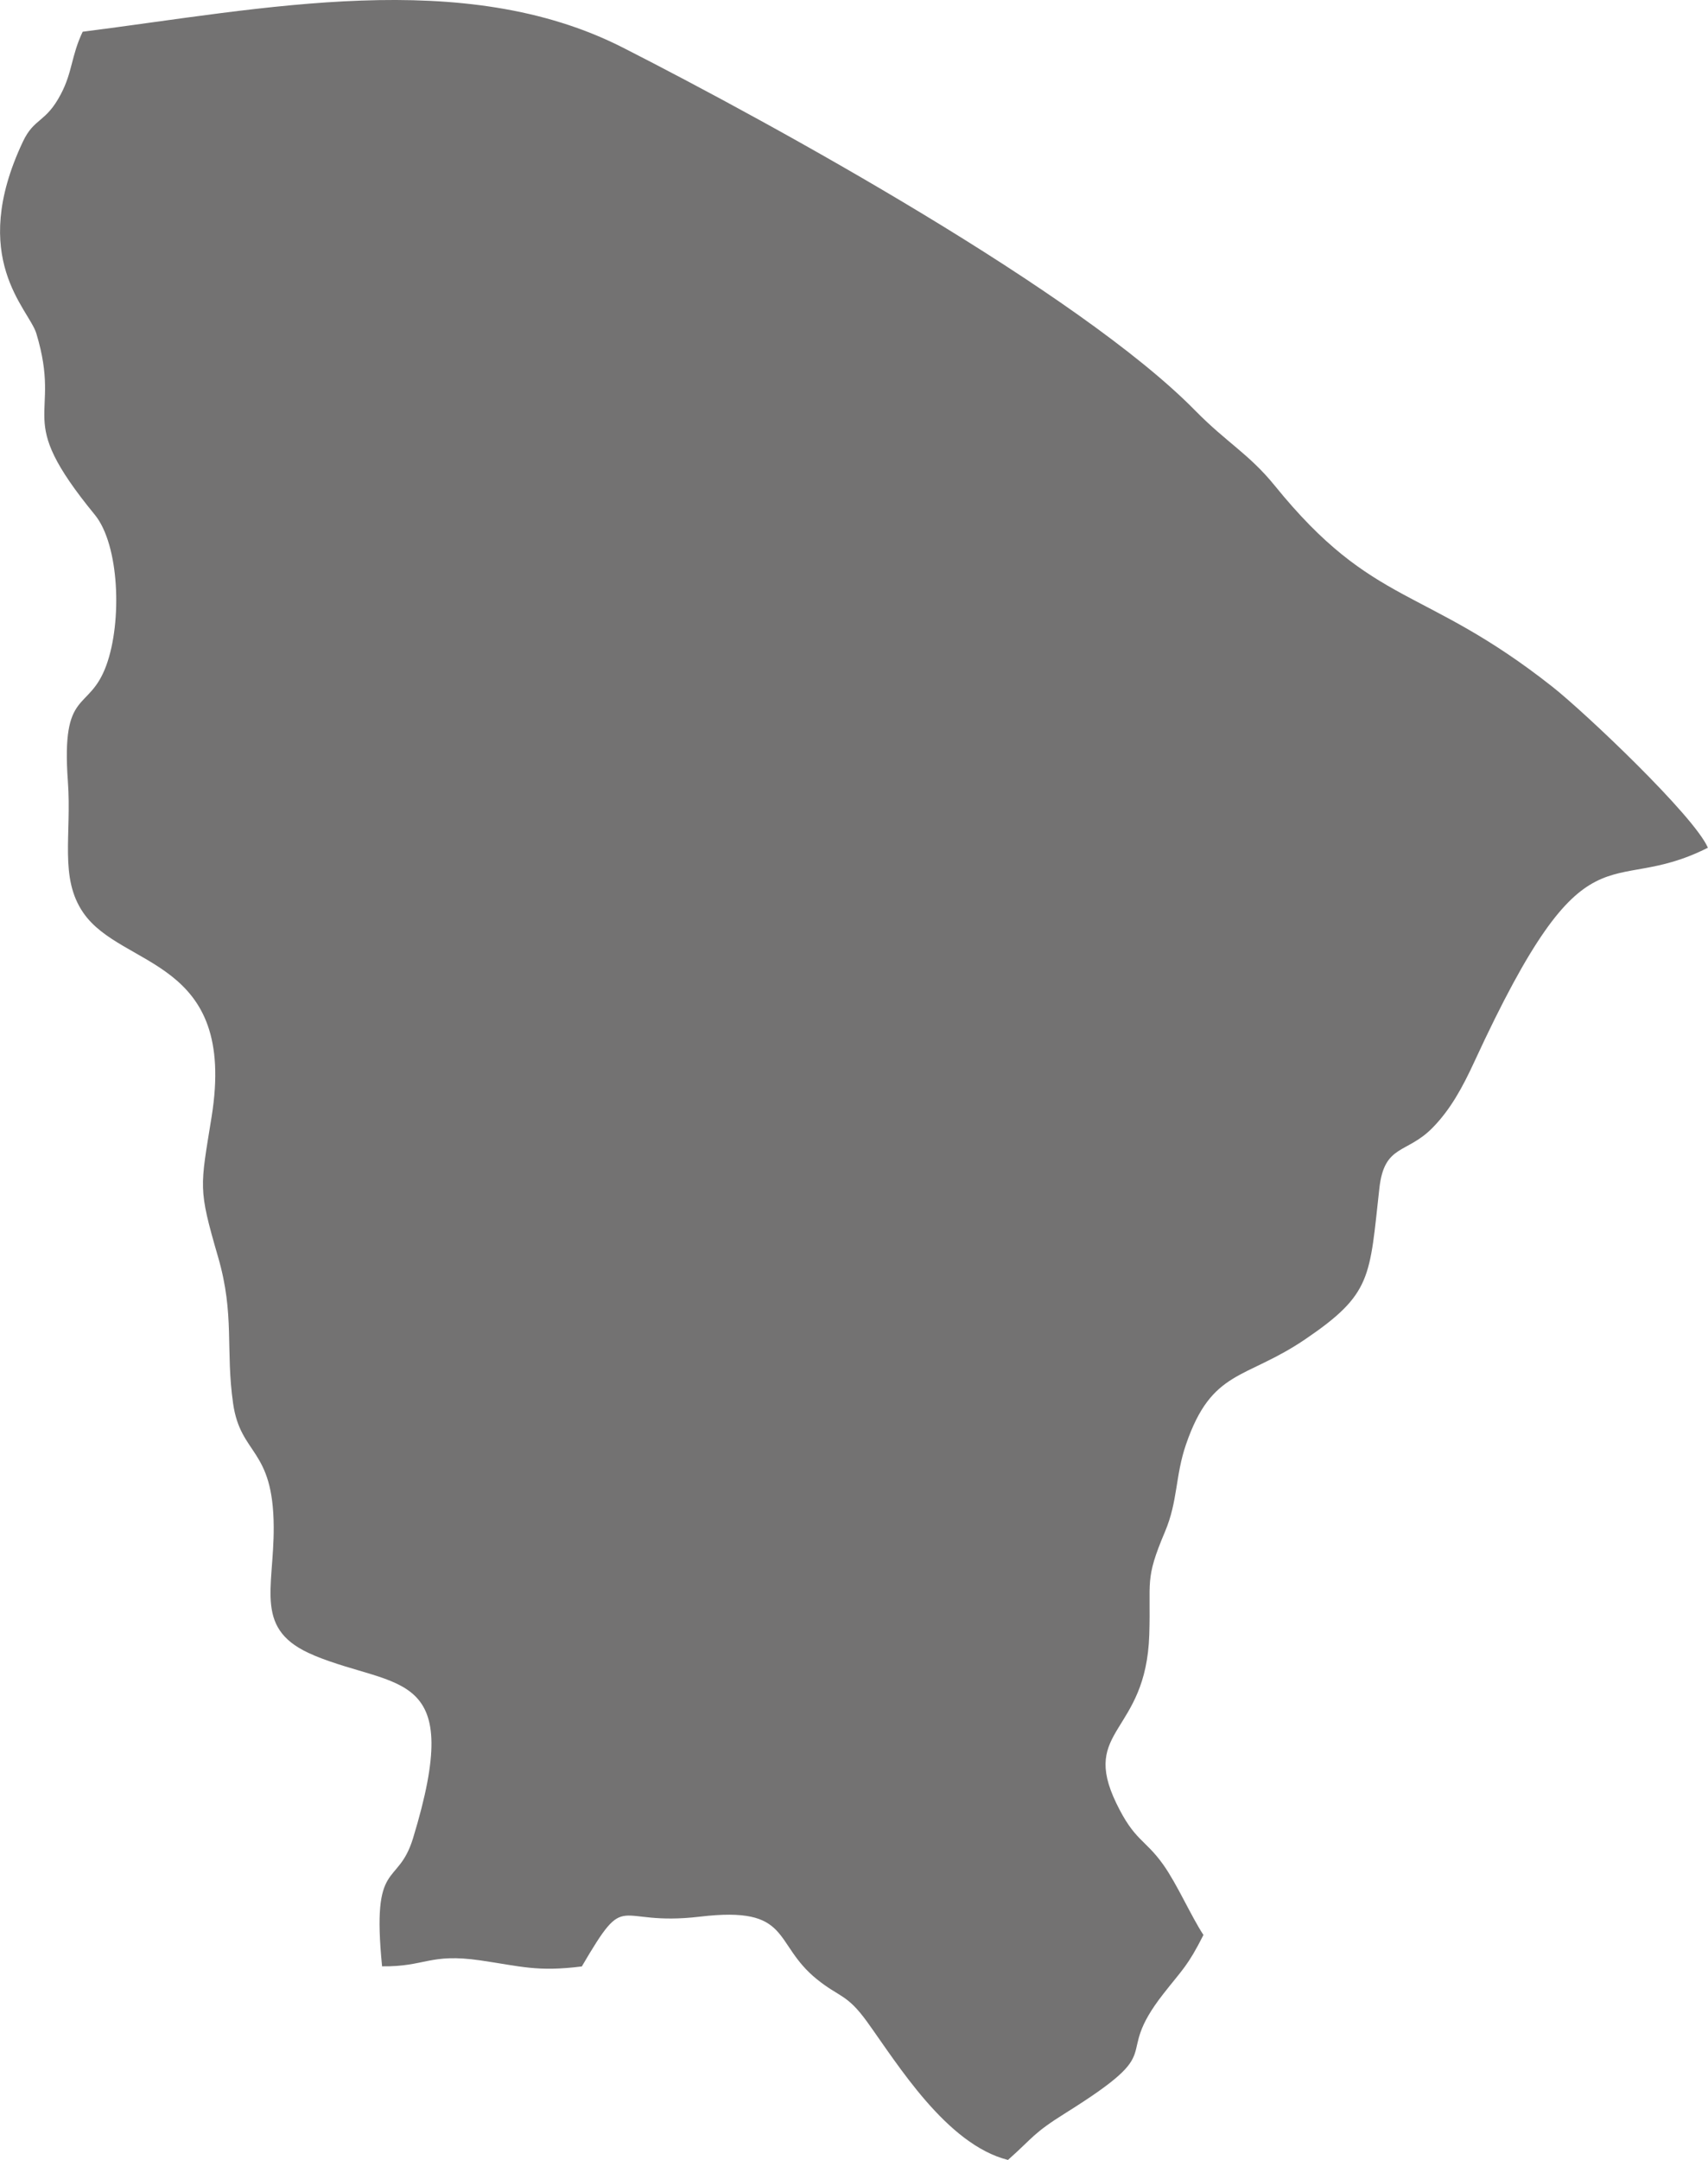
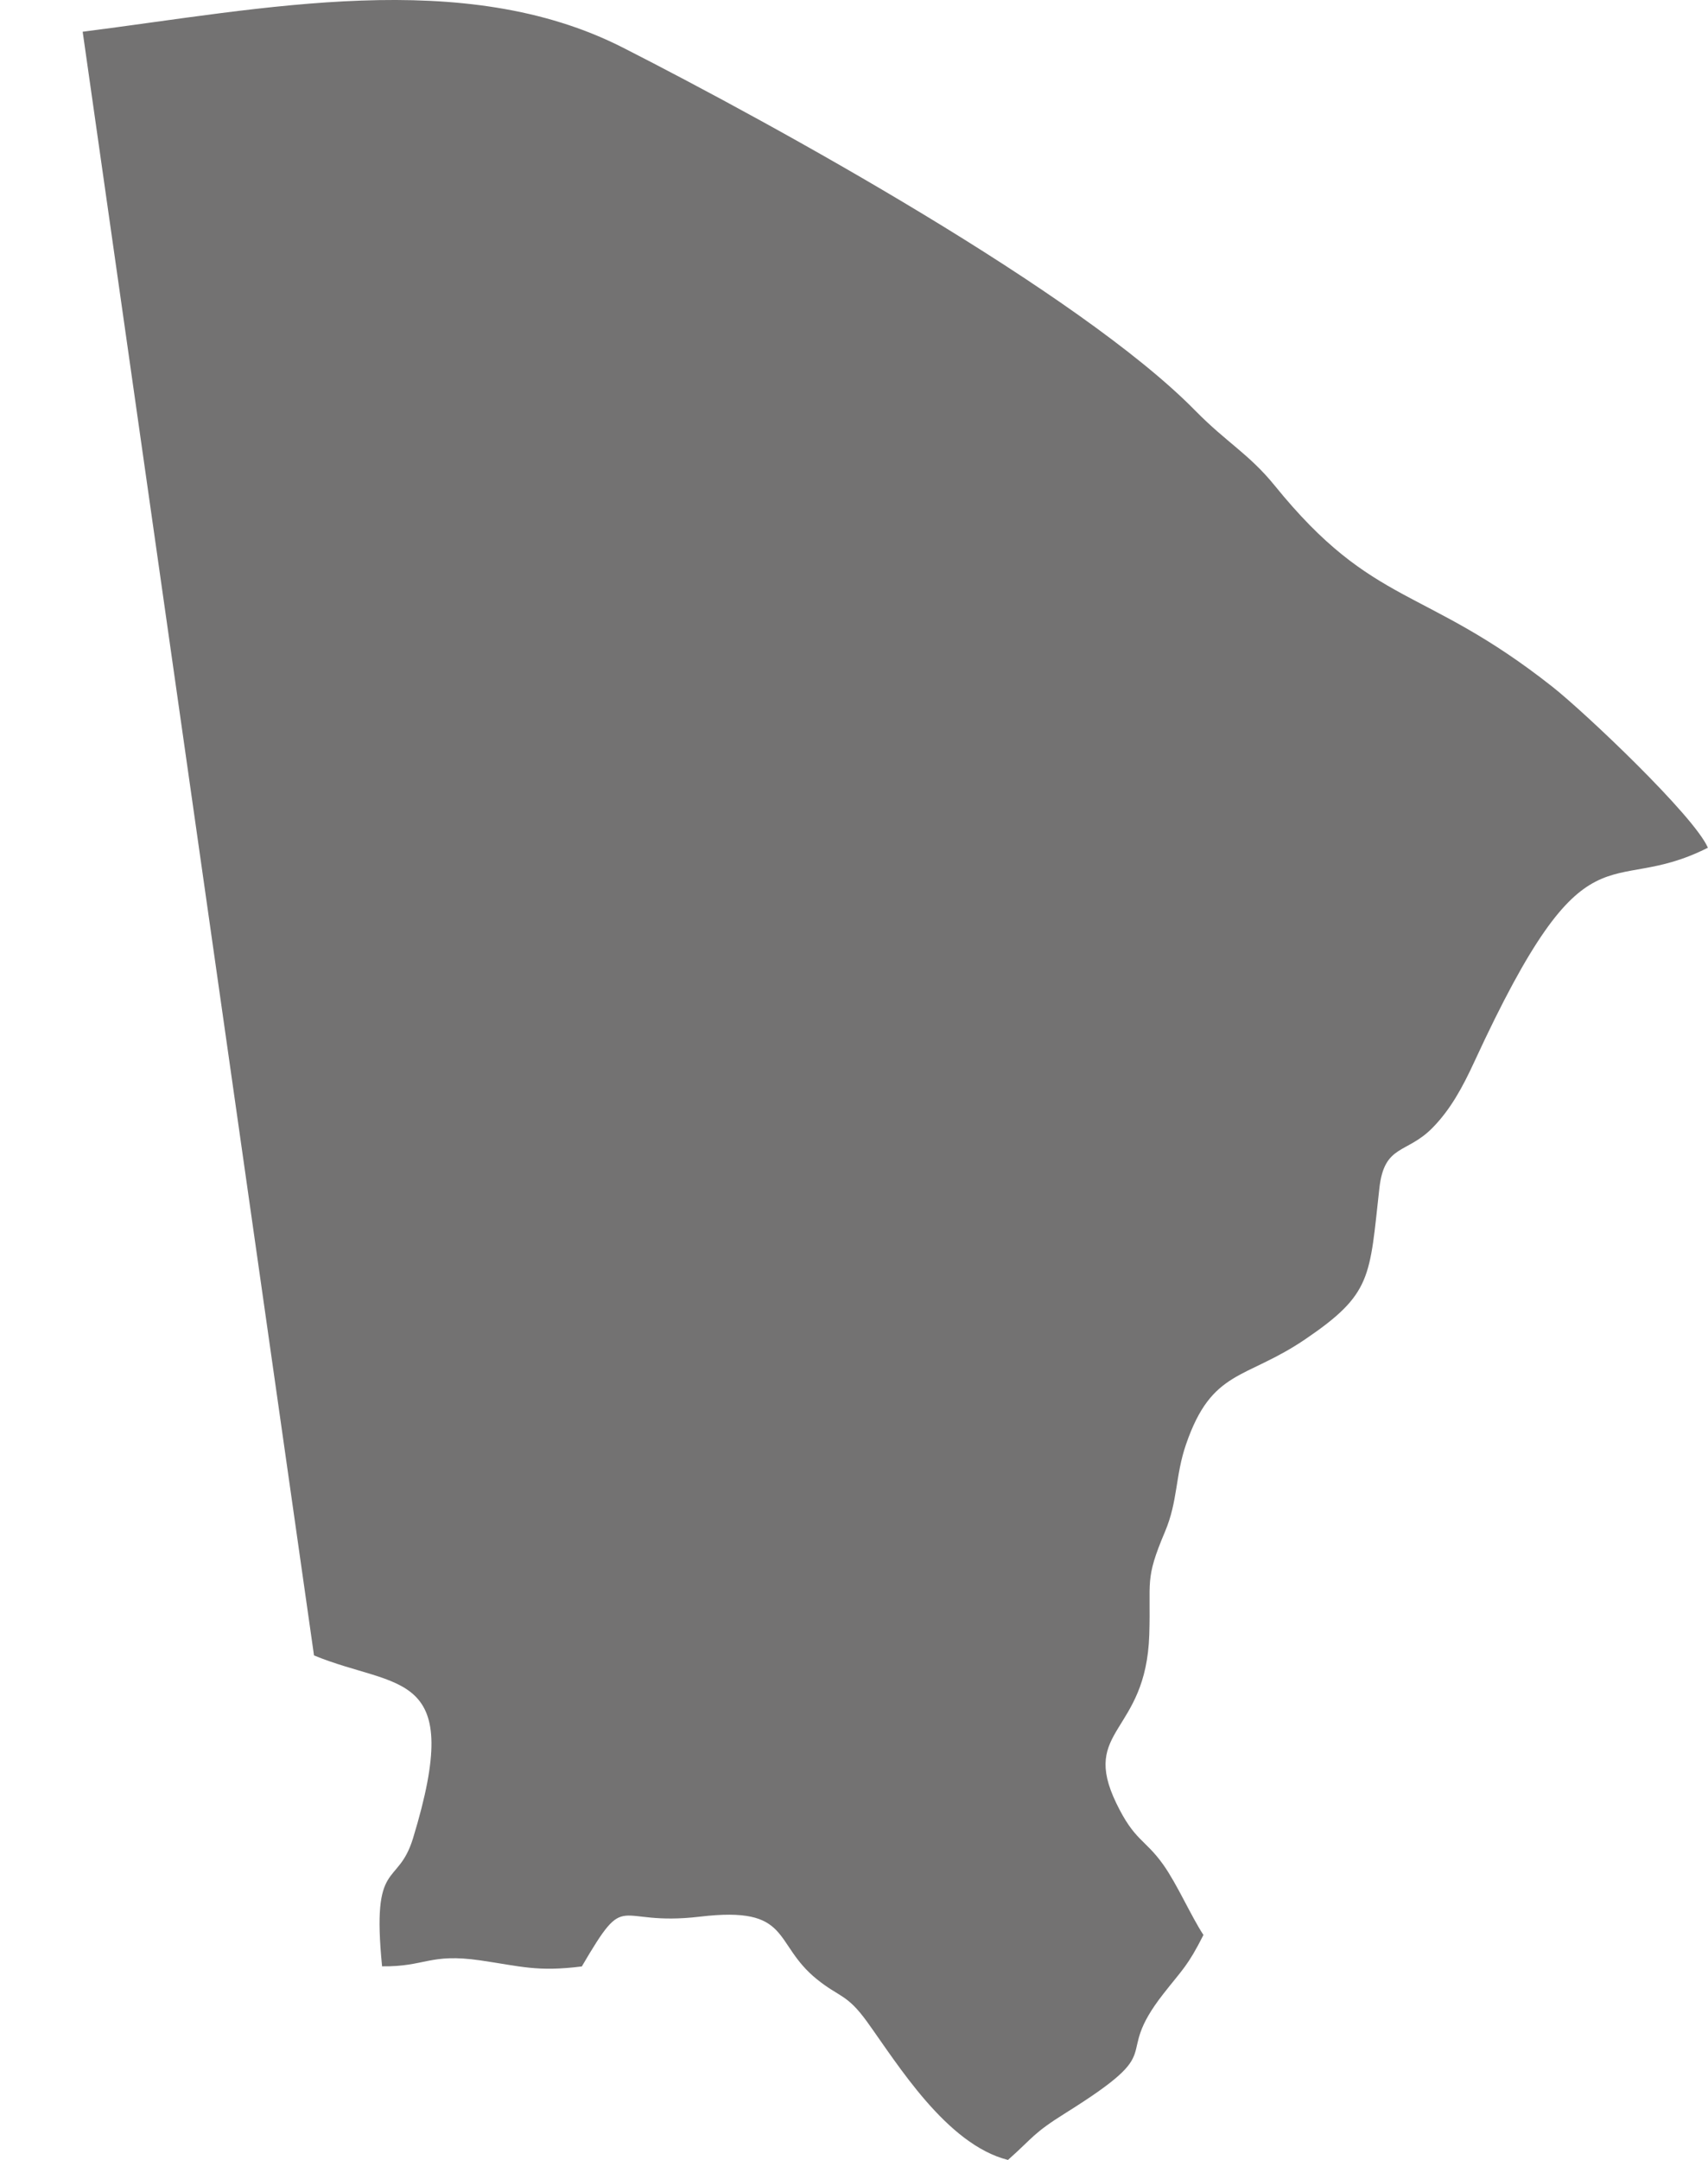
<svg xmlns="http://www.w3.org/2000/svg" id="Layer_2" data-name="Layer 2" viewBox="0 0 280.56 354.61">
  <defs>
    <style> .cls-1 { fill: #737272; fill-rule: evenodd; } </style>
  </defs>
  <g id="Layer_1-2" data-name="Layer 1">
-     <path class="cls-1" d="M51.58,271.79c13.86,5.69,24.85,1.93,16.26,30.03-2.52,8.22-6.85,3.09-5.08,21.01,7.13.09,7.78-2.18,16.1-.98,6.74.98,9.38,1.92,16.71,1,7.62-13,5.14-6.48,19.38-8.17,15.23-1.81,11.87,4.33,19.23,10.27,3.74,3.02,4.92,2.38,8.25,6.99,5.02,6.95,13.04,20.14,23.14,22.68,4.32-3.84,4.02-4.3,9.56-7.77,17.48-10.94,7.24-8.37,15.98-19.52,3.11-3.98,3.97-4.5,6.57-9.65-2.01-3.04-4.34-8.37-6.61-11.55-3.03-4.25-4.69-3.84-7.71-10.09-5.91-12.25,4.9-11.32,5.42-27.64.29-8.96-.8-8.94,2.58-16.92,2.13-5.02,1.68-9.17,3.45-14.32,4.26-12.42,9.69-10.58,19.53-17.24,11.08-7.5,10.6-10.19,12.24-24.85.82-7.3,4.5-5.55,8.79-9.97,2.88-2.96,4.82-6.46,6.86-10.89,18.62-40.33,21.58-26.57,38.31-35.03-2.26-5.23-20.26-22.27-25.53-26.42-21.21-16.73-29.32-12.92-45.62-33.03-4.22-5.2-7.91-7.07-13.05-12.31-18.97-19.32-68.87-46.8-93.96-59.57C76.15-5.52,43.4,1.42,13.58,5.21c-1.91,4.03-1.65,6.59-3.6,10.28-2.49,4.72-4.35,3.82-6.21,7.75-9.08,19.21.97,27.45,2.2,31.51,4.37,14.48-4.04,13.12,9.6,29.76,4.04,4.93,4.52,17.53,1.89,24.74-2.86,7.82-7.43,3.58-6.31,19.04.64,8.83-1.43,15.8,2.52,21.55,6.36,9.28,25.29,7.34,21.09,33.51-1.88,11.71-2.24,11.65,1.06,23.02,2.76,9.49,1.2,15.17,2.47,24.05,1.23,8.59,6.59,7.23,6.67,20.24.06,10.34-3.39,17.01,6.64,21.12Z" />
+     <path class="cls-1" d="M51.58,271.79c13.86,5.69,24.85,1.93,16.26,30.03-2.52,8.22-6.85,3.09-5.08,21.01,7.13.09,7.78-2.18,16.1-.98,6.74.98,9.38,1.92,16.71,1,7.62-13,5.14-6.48,19.38-8.17,15.23-1.81,11.87,4.33,19.23,10.27,3.74,3.02,4.92,2.38,8.25,6.99,5.02,6.95,13.04,20.14,23.14,22.68,4.32-3.84,4.02-4.3,9.56-7.77,17.48-10.94,7.24-8.37,15.98-19.52,3.11-3.98,3.97-4.5,6.57-9.65-2.01-3.04-4.34-8.37-6.61-11.55-3.03-4.25-4.69-3.84-7.71-10.09-5.91-12.25,4.9-11.32,5.42-27.64.29-8.96-.8-8.94,2.58-16.92,2.13-5.02,1.68-9.17,3.45-14.32,4.26-12.42,9.69-10.58,19.53-17.24,11.08-7.5,10.6-10.19,12.24-24.85.82-7.3,4.5-5.55,8.79-9.97,2.88-2.96,4.82-6.46,6.86-10.89,18.62-40.33,21.58-26.57,38.31-35.03-2.26-5.23-20.26-22.27-25.53-26.42-21.21-16.73-29.32-12.92-45.62-33.03-4.22-5.2-7.91-7.07-13.05-12.31-18.97-19.32-68.87-46.8-93.96-59.57C76.15-5.52,43.4,1.42,13.58,5.21Z" />
  </g>
</svg>